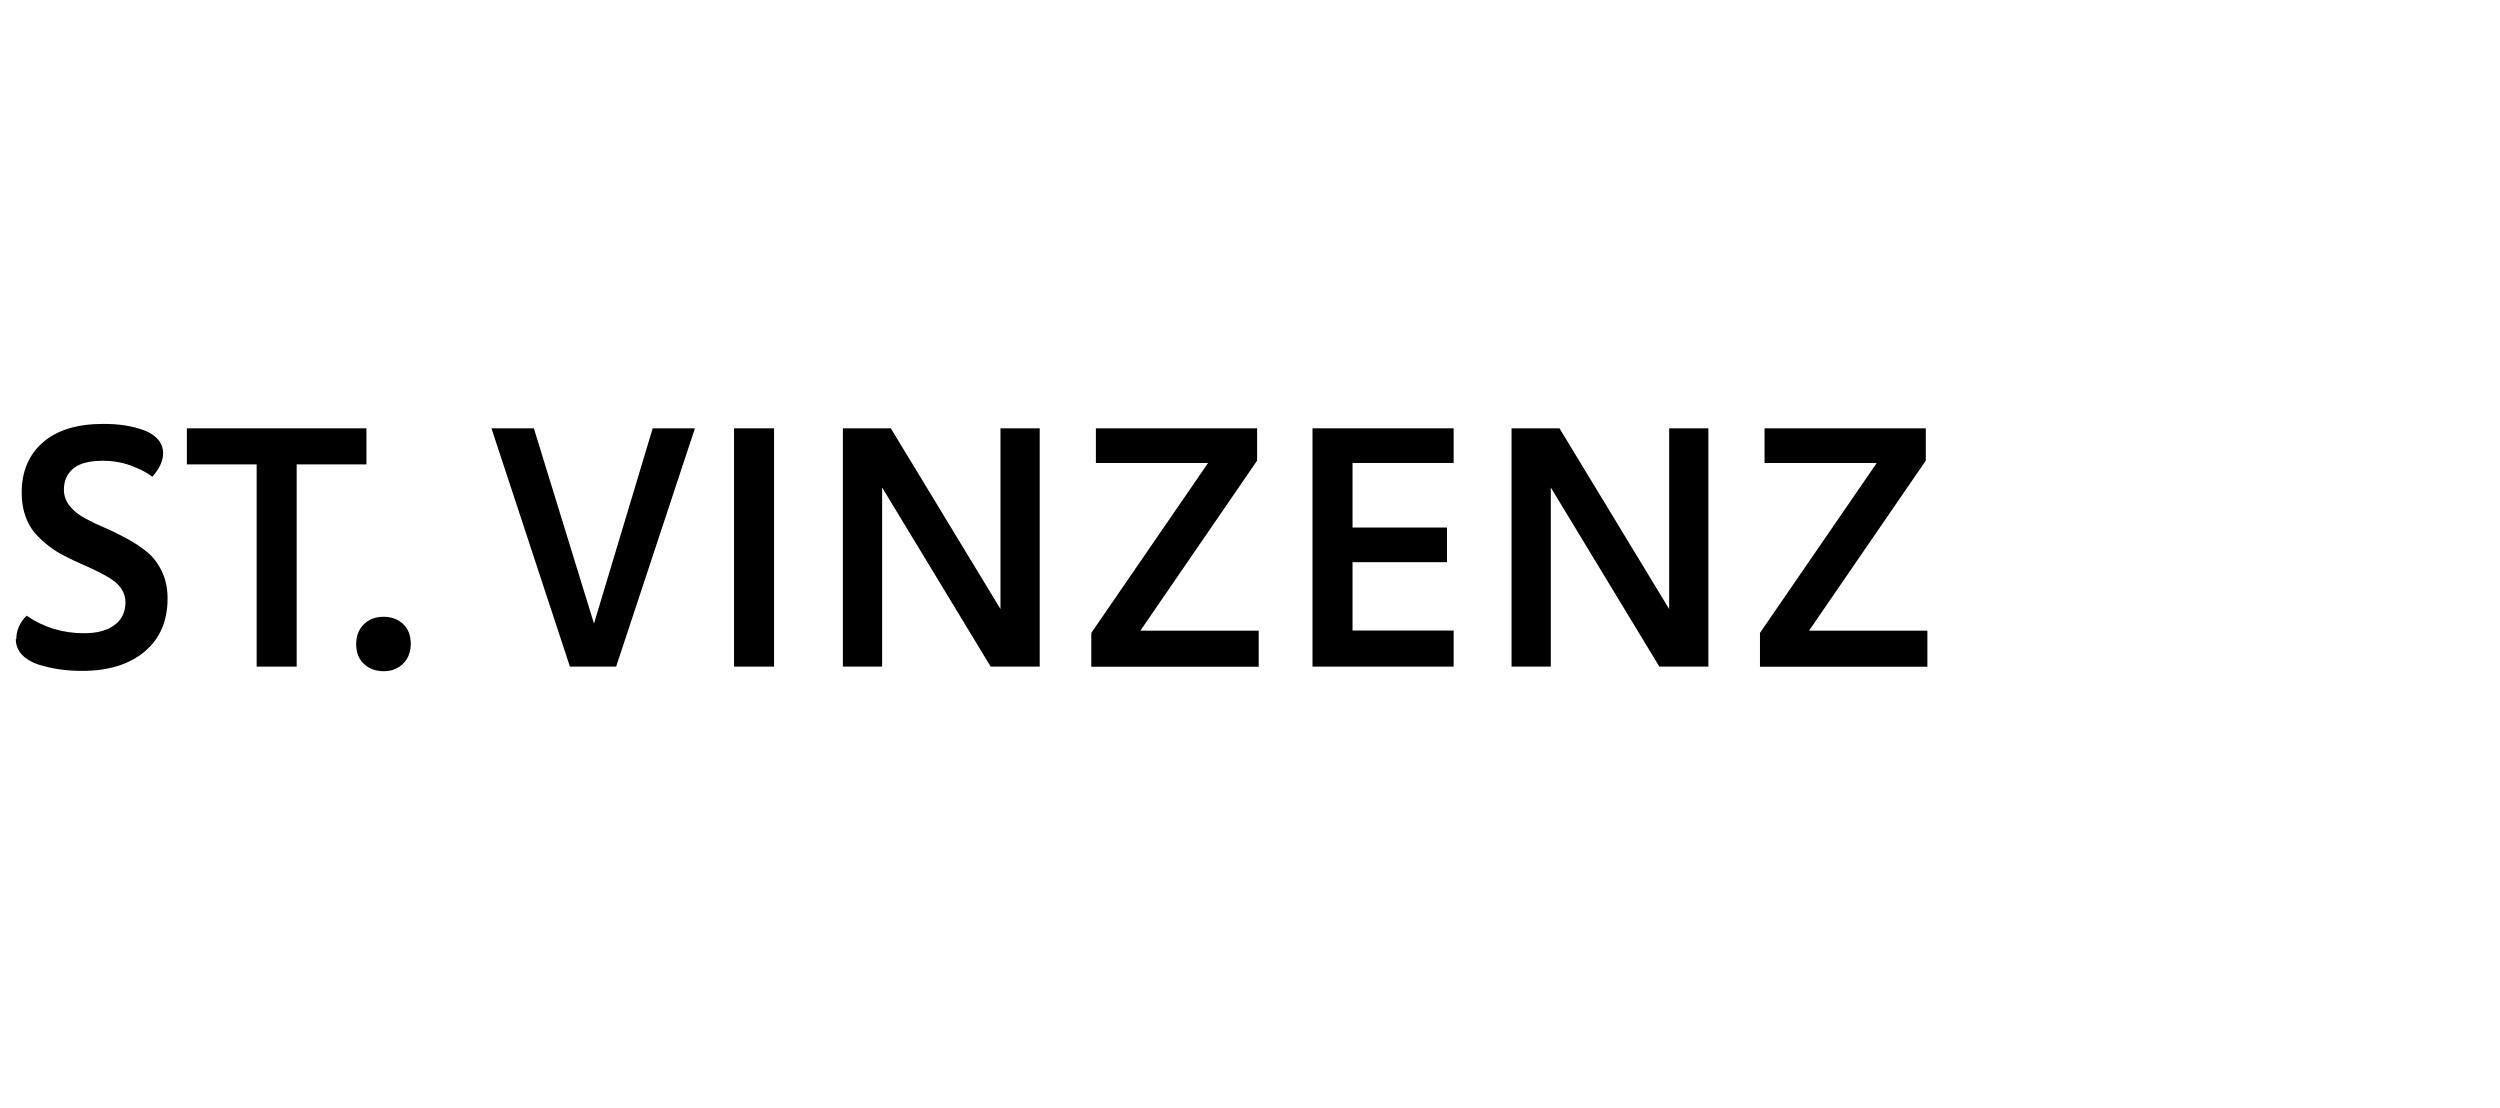
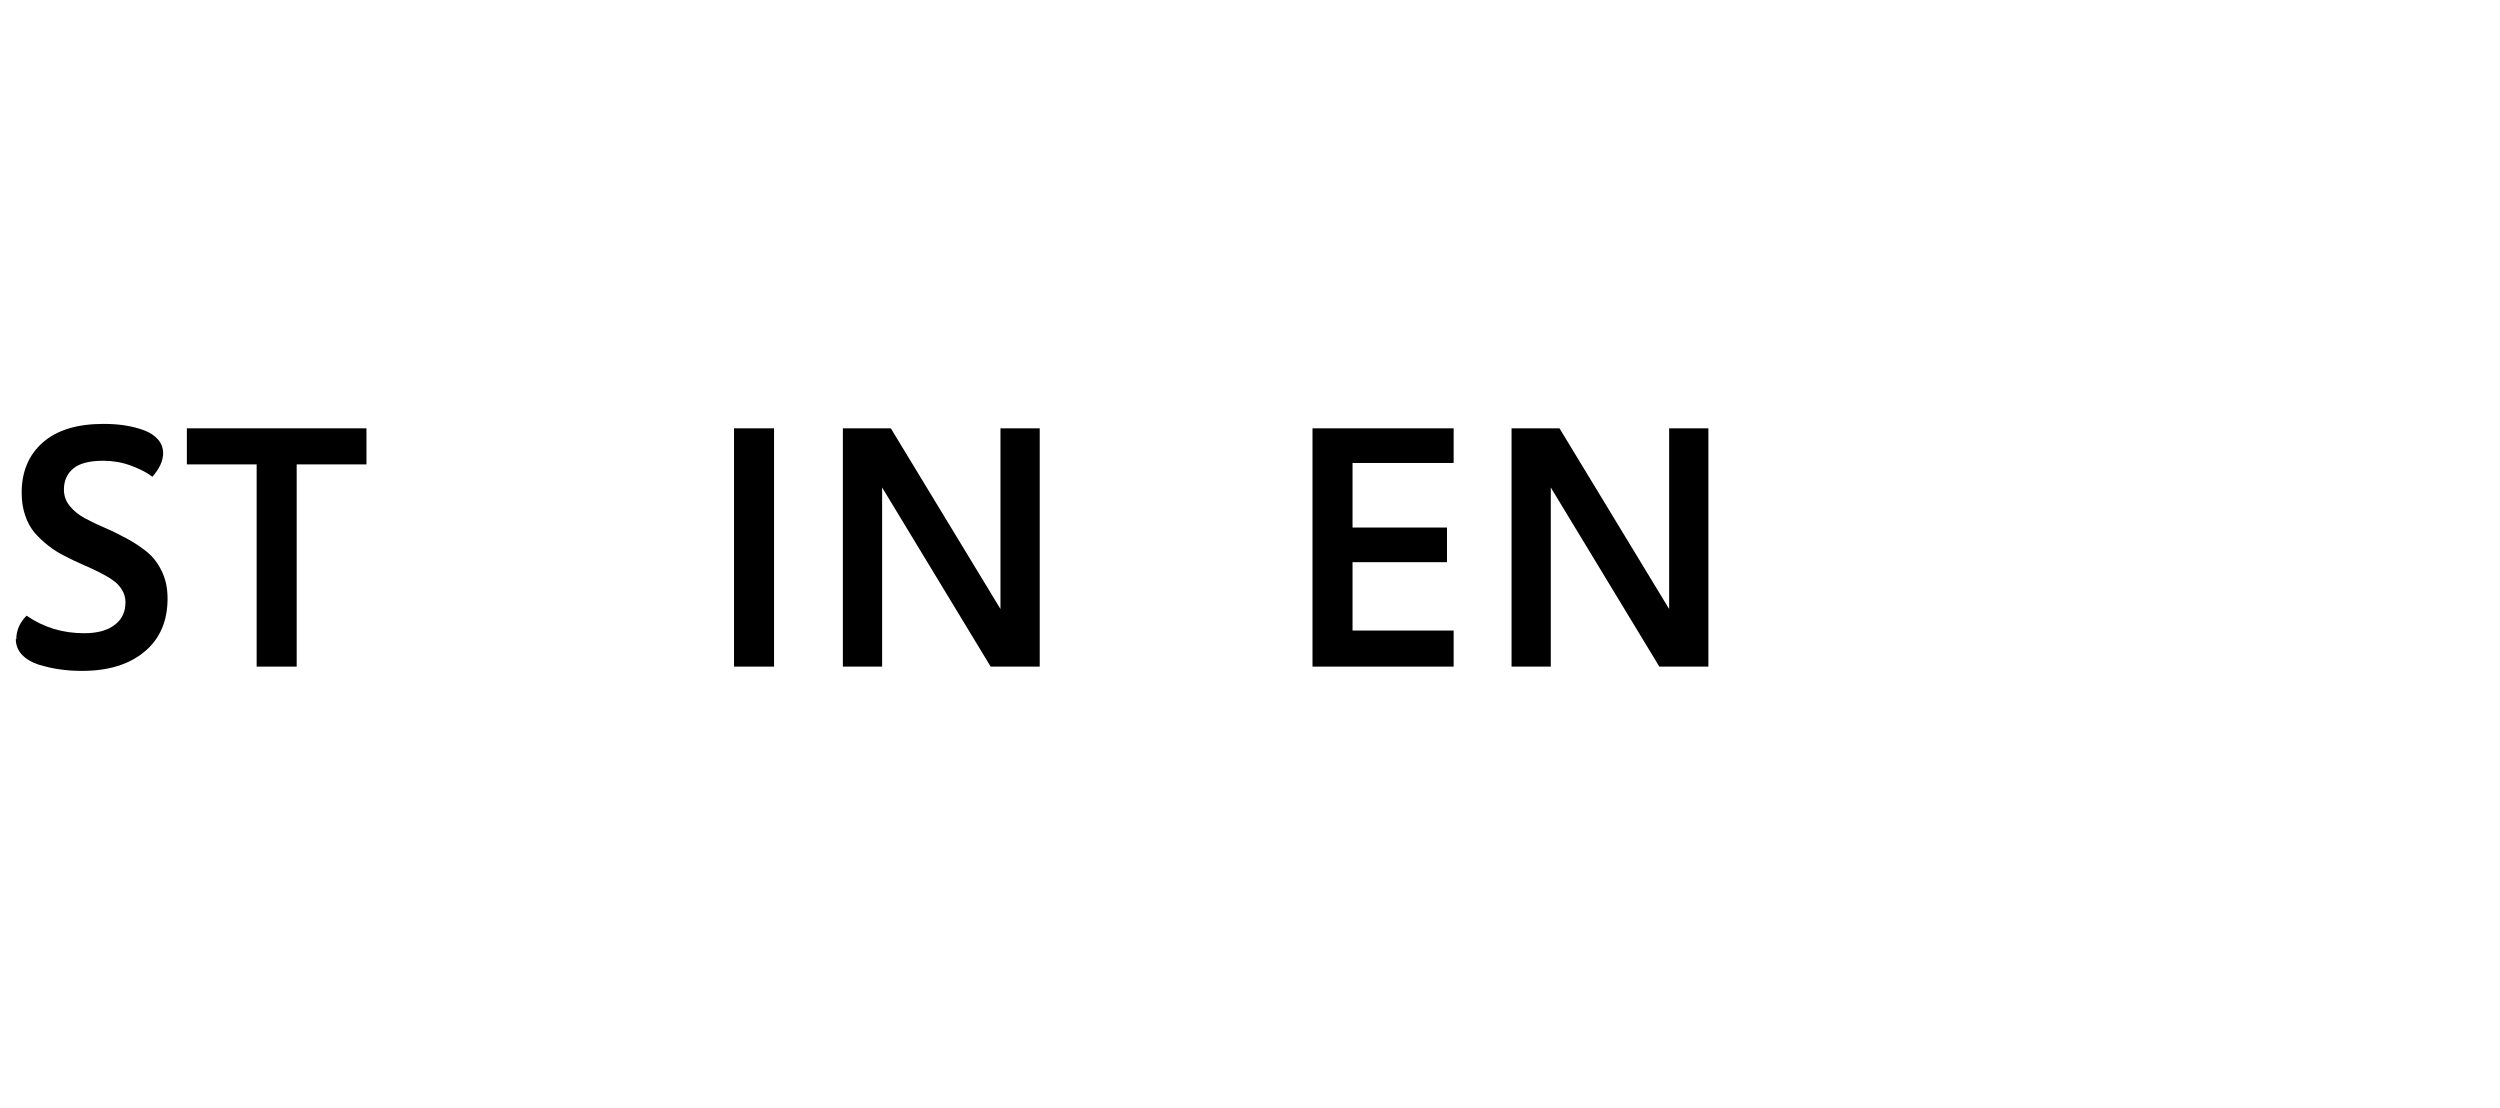
<svg xmlns="http://www.w3.org/2000/svg" id="uuid-7678c41c-4808-4775-8033-8dbae06d64e7" data-name="Umgewandelt" viewBox="0 0 158 70">
  <path d="m1.03,40.4c0-.56.22-1.06.65-1.49,1.07.74,2.28,1.11,3.64,1.11.82,0,1.46-.17,1.92-.52.46-.34.69-.82.69-1.44,0-.29-.08-.56-.23-.8-.15-.24-.35-.45-.61-.62-.26-.18-.55-.34-.87-.5s-.67-.32-1.04-.48c-.36-.16-.73-.33-1.09-.52-.36-.18-.71-.4-1.03-.65s-.61-.52-.87-.82c-.25-.3-.46-.67-.6-1.1-.15-.43-.22-.91-.22-1.44,0-1.33.45-2.39,1.34-3.17s2.17-1.17,3.83-1.17c.49,0,.95.03,1.38.1.43.07.83.17,1.2.31.37.14.66.34.87.58s.32.54.32.86c0,.48-.23.98-.68,1.49-.38-.29-.85-.52-1.4-.72-.56-.2-1.13-.29-1.71-.29-.86,0-1.49.16-1.89.49-.39.33-.59.77-.59,1.33,0,.39.12.74.37,1.04.24.3.56.56.95.77.39.21.82.42,1.29.62s.93.43,1.39.68c.46.25.88.53,1.26.84.38.31.69.72.93,1.22.24.5.36,1.07.36,1.71,0,1.43-.48,2.55-1.45,3.36s-2.28,1.22-3.95,1.22c-.5,0-.98-.03-1.43-.1-.45-.06-.9-.17-1.33-.3-.43-.14-.78-.35-1.04-.62-.26-.28-.39-.61-.39-.99Z" />
  <path d="m11.81,29.35v-2.28h11.35v2.28h-4.41v12.78h-2.53v-12.78h-4.41Z" />
-   <path d="m22.51,40.71c0-.52.16-.93.48-1.25.32-.32.74-.48,1.25-.48s.93.16,1.25.47.47.72.47,1.24-.16.93-.48,1.25c-.32.32-.73.48-1.24.48s-.92-.16-1.25-.47-.48-.73-.48-1.24Z" />
-   <path d="m31.07,27.07h2.67l3.8,12.34,3.71-12.34h2.67l-4.98,15.06h-2.92l-4.96-15.06Z" />
  <path d="m46.39,42.13v-15.06h2.53v15.06h-2.53Z" />
  <path d="m53.27,42.13v-15.06h3.03l6.93,11.42v-11.42h2.48v15.06h-3.1l-6.86-11.32v11.32h-2.48Z" />
-   <path d="m68.97,42.13v-2.13l7.38-10.74h-7.09v-2.19h10.19v2.04l-7.38,10.75h7.48v2.28h-10.58Z" />
  <path d="m82.95,42.13v-15.06h8.92v2.19h-6.39v4.08h5.97v2.19h-5.97v4.32h6.39v2.28h-8.92Z" />
  <path d="m95.53,42.13v-15.06h3.03l6.93,11.42v-11.42h2.48v15.06h-3.1l-6.86-11.32v11.32h-2.48Z" />
-   <path d="m111.23,42.13v-2.13l7.38-10.74h-7.09v-2.19h10.19v2.04l-7.38,10.75h7.48v2.28h-10.58Z" />
</svg>